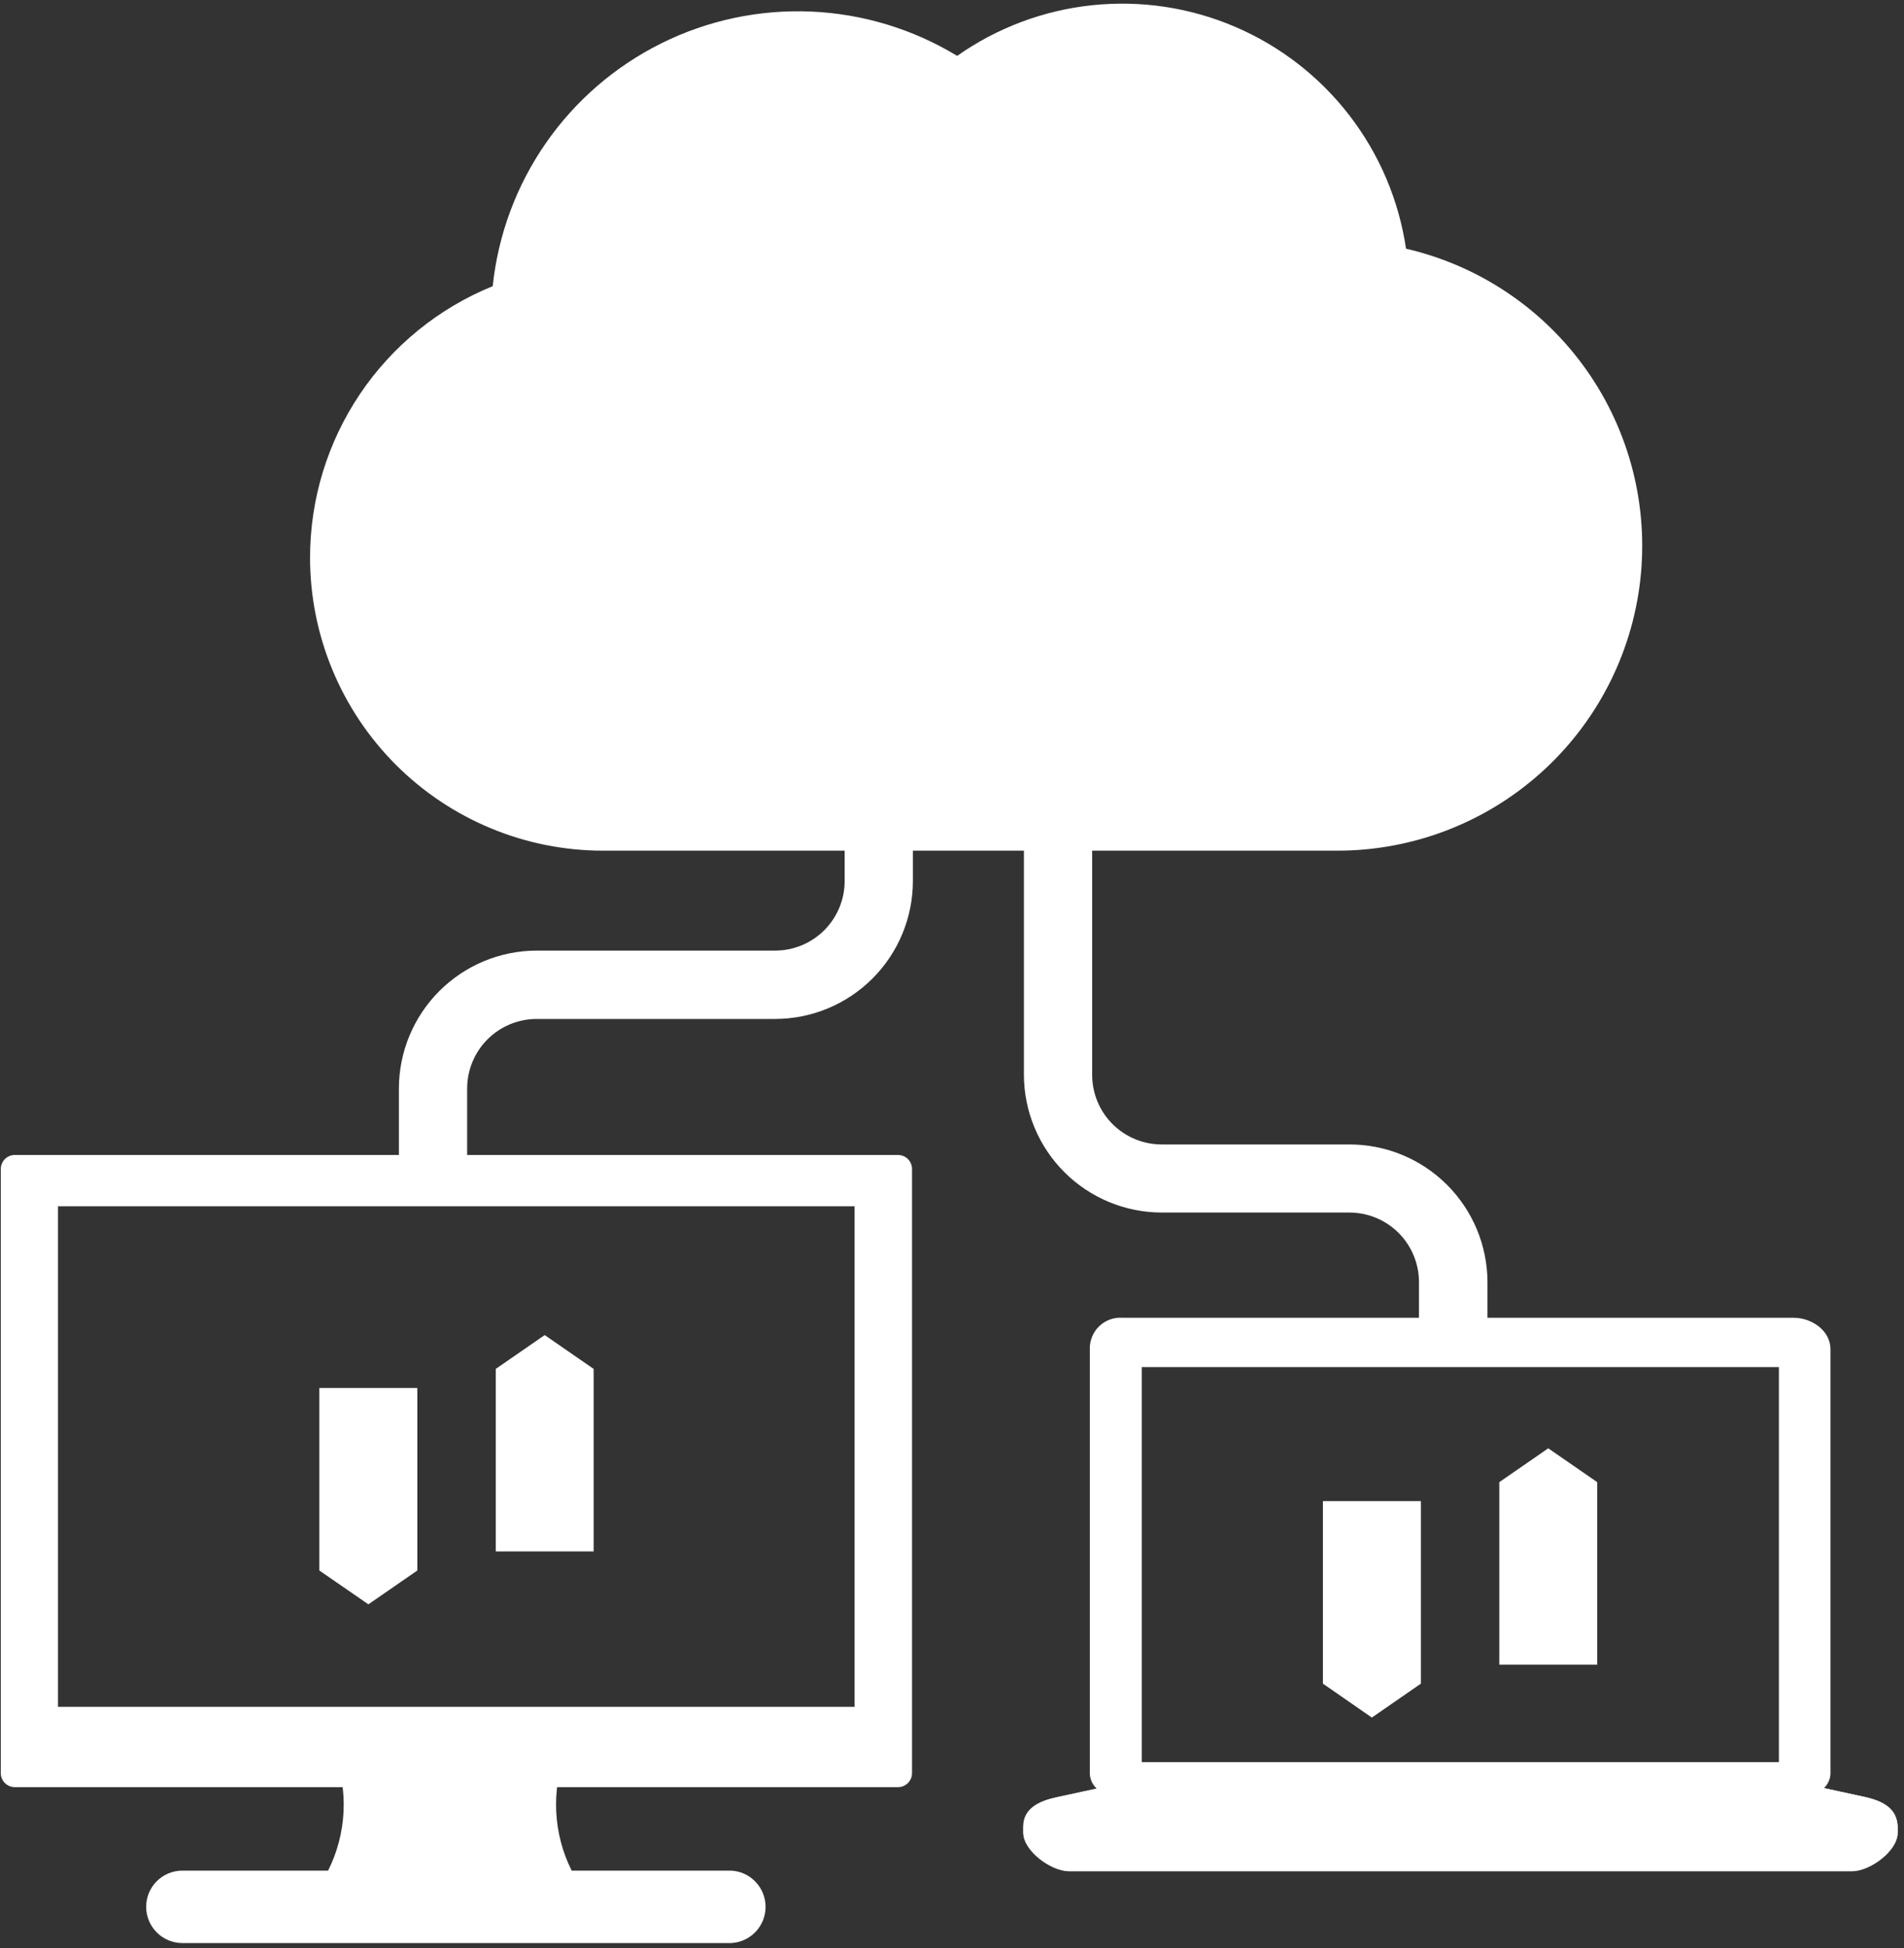
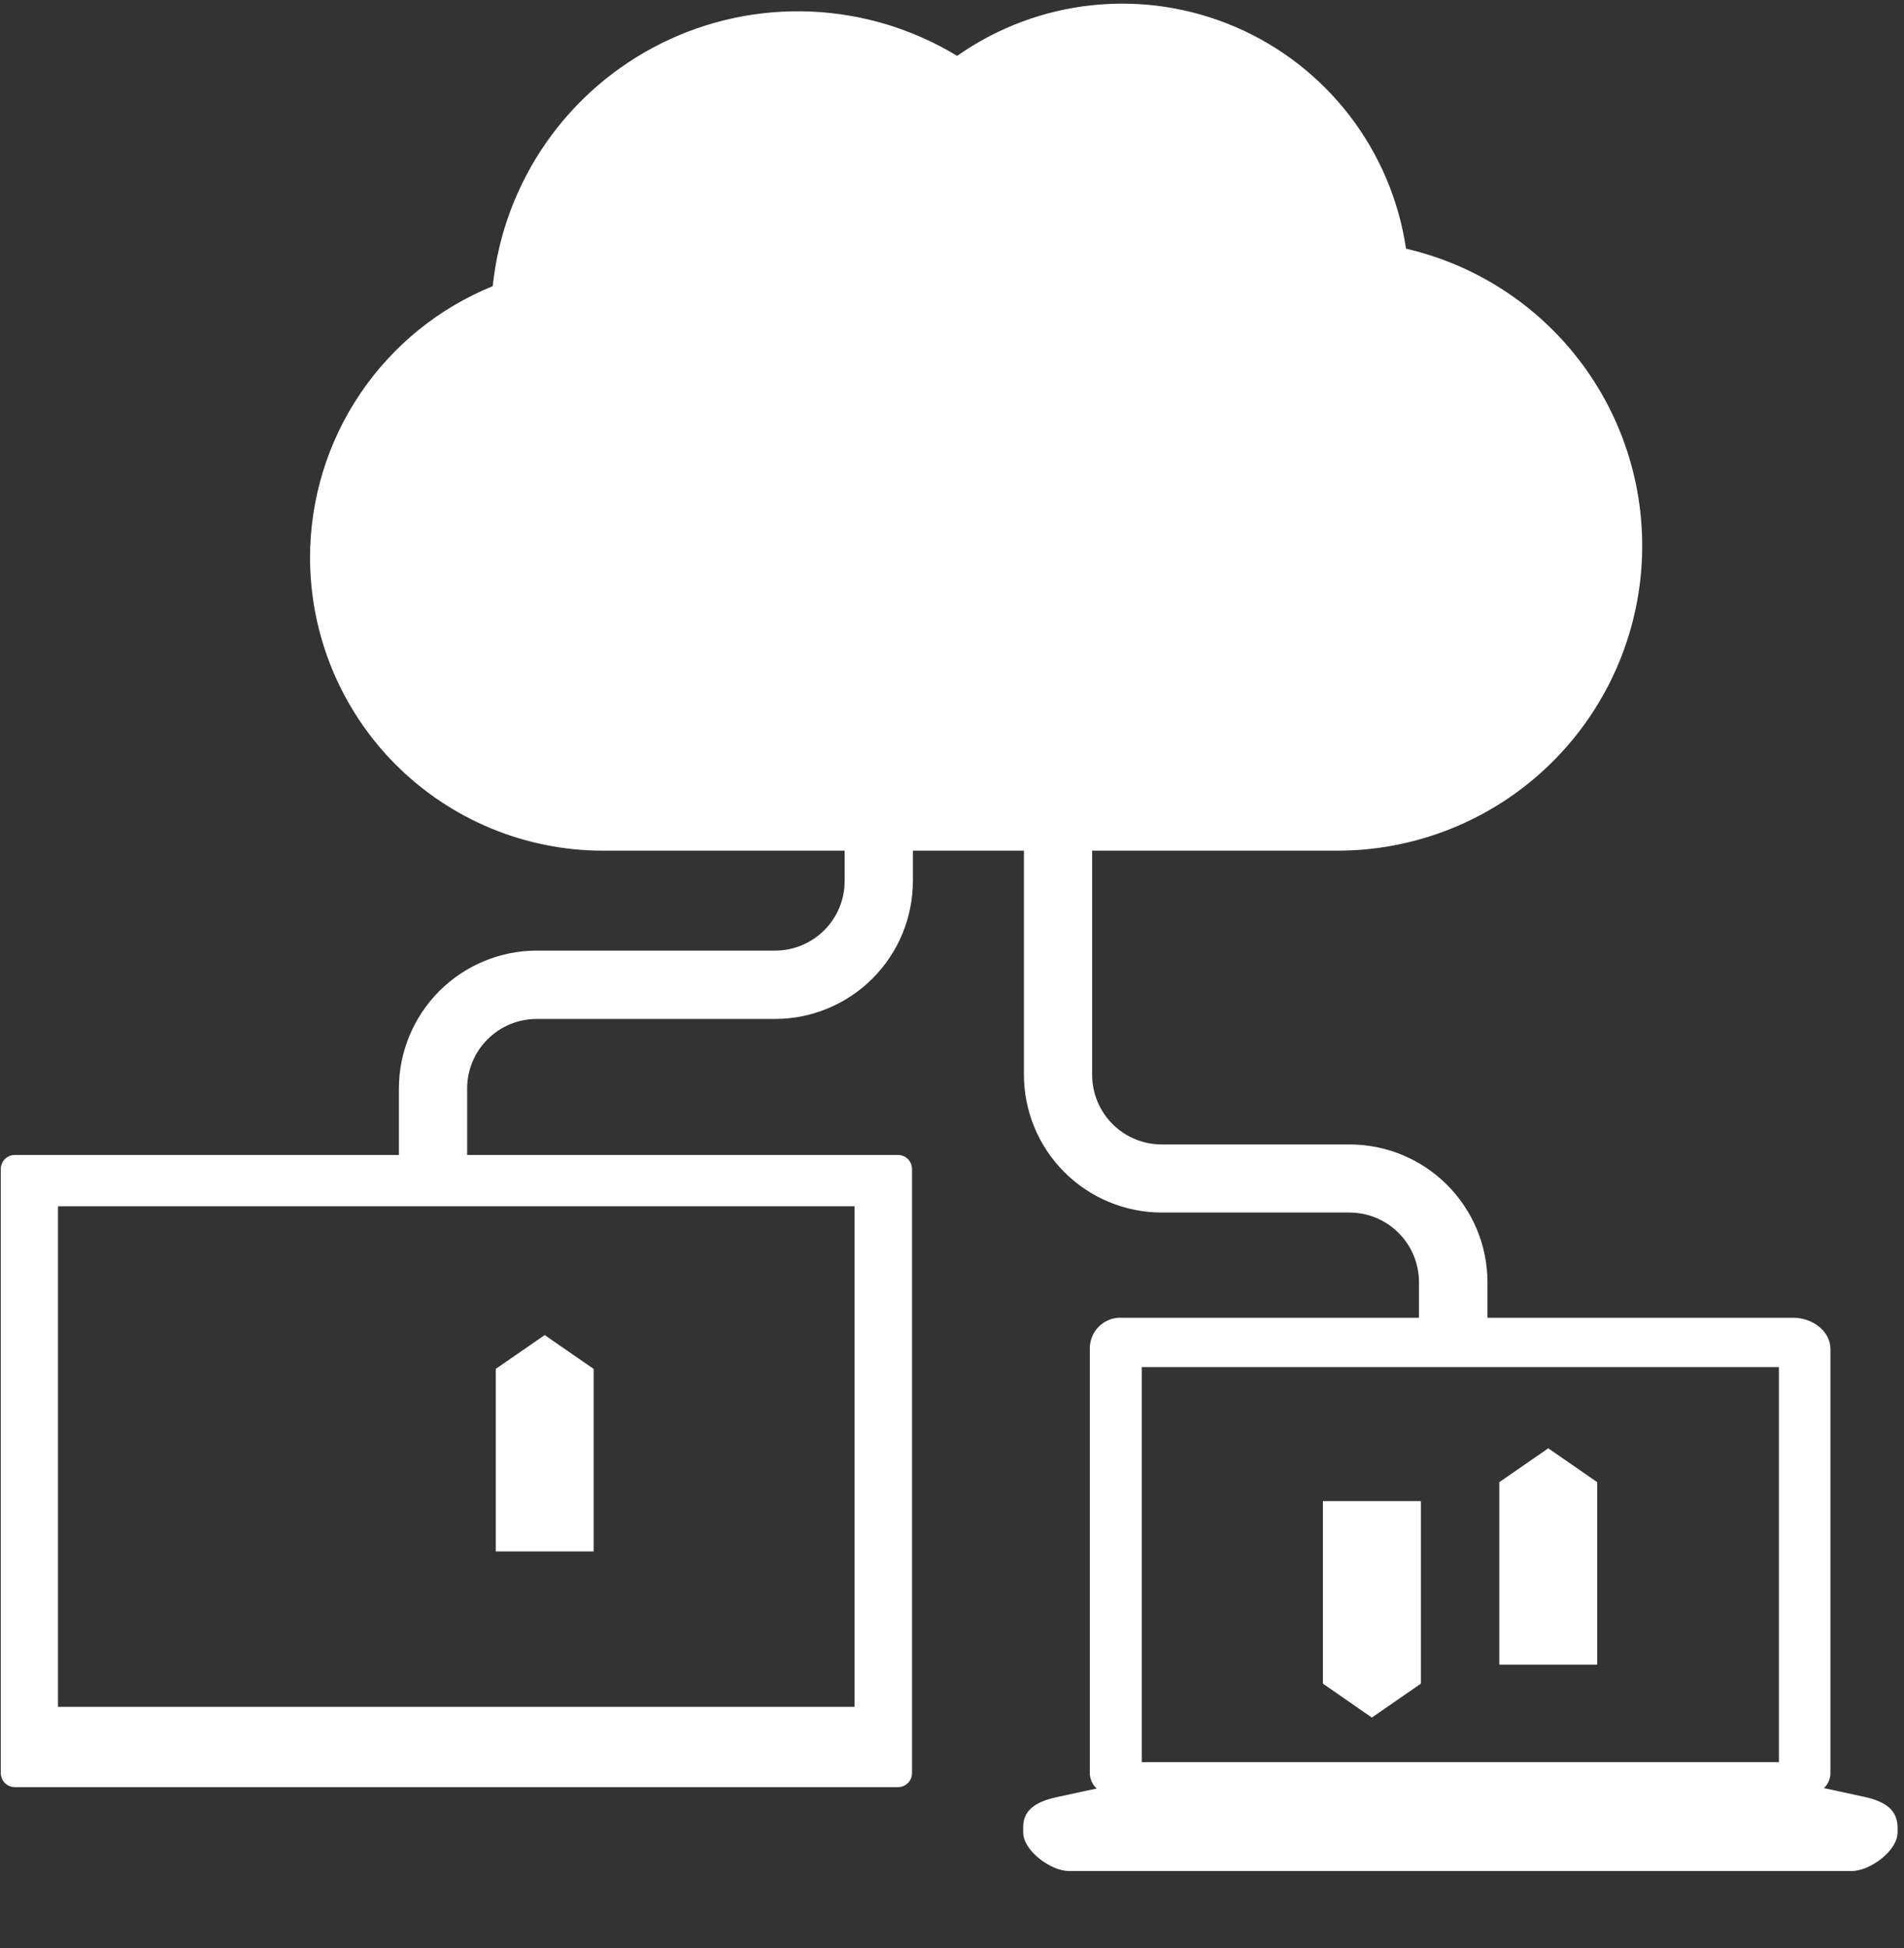
<svg xmlns="http://www.w3.org/2000/svg" width="219" height="224" viewBox="0 0 219 224" fill="none">
  <rect x="0" y="0" width="219" height="224" fill="#333333" stroke="none" />
  <path d="M35.662 64.096C35.66 68.524 36.531 72.908 38.225 76.999C39.918 81.09 42.401 84.808 45.532 87.939C48.662 91.07 52.379 93.554 56.469 95.249C60.56 96.944 64.944 97.816 69.372 97.816H153.782C162.396 97.828 170.714 94.667 177.147 88.937C183.58 83.208 187.679 75.31 188.661 66.751C189.642 58.193 187.439 49.572 182.47 42.535C177.501 35.497 170.115 30.535 161.722 28.596C160.899 23.024 158.663 17.755 155.228 13.292C151.793 8.828 147.272 5.318 142.097 3.096C136.921 0.873 131.263 0.013 125.661 0.596C120.059 1.179 114.699 3.186 110.092 6.426C105.007 3.337 99.225 1.584 93.281 1.329C87.338 1.074 81.426 2.326 76.096 4.968C70.766 7.61 66.19 11.557 62.794 16.441C59.398 21.326 57.292 26.989 56.672 32.906C50.466 35.428 45.154 39.742 41.411 45.298C37.669 50.853 35.667 57.398 35.662 64.096Z" fill="white" />
-   <path d="M39.161 203.986H64.331C63.842 206.278 63.835 208.646 64.31 210.941C64.785 213.236 65.732 215.407 67.091 217.316H36.401C37.761 215.407 38.708 213.236 39.183 210.941C39.658 208.646 39.651 206.278 39.161 203.986Z" fill="white" />
-   <path d="M84.092 215.096H20.972C19.868 215.096 18.81 215.534 18.03 216.314C17.25 217.095 16.811 218.153 16.811 219.256C16.811 220.36 17.25 221.419 18.029 222.201C18.809 222.983 19.867 223.423 20.972 223.426H84.092C85.161 223.374 86.169 222.912 86.907 222.137C87.646 221.361 88.057 220.332 88.057 219.261C88.057 218.19 87.646 217.161 86.907 216.385C86.169 215.61 85.161 215.148 84.092 215.096Z" fill="white" />
  <path d="M103.292 132.806H1.732C1.517 132.802 1.304 132.841 1.104 132.921C0.905 133 0.723 133.119 0.57 133.27C0.418 133.421 0.296 133.601 0.214 133.8C0.132 133.998 0.09 134.211 0.092 134.426V203.896C0.094 204.321 0.265 204.728 0.567 205.028C0.869 205.328 1.277 205.496 1.702 205.496H103.292C103.717 205.496 104.125 205.328 104.427 205.028C104.728 204.728 104.899 204.321 104.902 203.896V134.426C104.903 134.214 104.862 134.003 104.782 133.807C104.702 133.61 104.584 133.432 104.434 133.281C104.284 133.131 104.106 133.011 103.91 132.929C103.714 132.848 103.504 132.806 103.292 132.806ZM98.292 196.266H6.672V138.706H98.292V196.266Z" fill="white" />
  <path d="M45.882 137.636V125.166C45.887 120.961 47.56 116.93 50.533 113.957C53.506 110.984 57.537 109.311 61.742 109.306H89.152C91.274 109.306 93.308 108.463 94.809 106.963C96.309 105.463 97.152 103.428 97.152 101.306V80.306H105.002V101.306C104.999 105.511 103.327 109.544 100.354 112.518C97.38 115.492 93.347 117.163 89.142 117.166H61.732C59.61 117.166 57.575 118.009 56.075 119.509C54.575 121.009 53.732 123.044 53.732 125.166V137.636H45.882Z" fill="white" />
  <path d="M47.401 136.116H52.221V125.116C52.221 122.59 53.224 120.168 55.009 118.381C56.794 116.594 59.216 115.589 61.741 115.586H89.151C92.954 115.583 96.6 114.072 99.288 111.383C101.977 108.694 103.489 105.048 103.491 101.246V81.806H98.681V101.296C98.676 103.822 97.67 106.243 95.884 108.029C94.098 109.815 91.677 110.821 89.151 110.826H61.741C57.939 110.829 54.293 112.34 51.604 115.029C48.916 117.718 47.404 121.364 47.401 125.166V136.116Z" fill="white" />
  <path d="M163.211 155.516V147.426C163.211 145.304 162.369 143.27 160.868 141.769C159.368 140.269 157.333 139.426 155.211 139.426H133.631C129.426 139.423 125.393 137.752 122.42 134.778C119.446 131.804 117.774 127.772 117.771 123.566V85.956H125.621V123.596C125.621 125.718 126.464 127.753 127.965 129.253C129.465 130.753 131.5 131.596 133.621 131.596H155.201C159.407 131.591 163.443 133.255 166.422 136.223C169.401 139.191 171.081 143.221 171.091 147.426V155.476L163.211 155.516Z" fill="white" />
  <path d="M124.091 87.476V123.596C124.094 126.123 125.099 128.545 126.885 130.332C128.672 132.118 131.095 133.123 133.621 133.126H155.201C158.997 133.129 162.637 134.635 165.324 137.315C168.012 139.995 169.528 143.63 169.541 147.426V153.956H164.731V147.426C164.726 144.9 163.72 142.479 161.934 140.693C160.148 138.907 157.727 137.901 155.201 137.896H133.621C129.819 137.893 126.173 136.382 123.484 133.693C120.796 131.004 119.284 127.358 119.281 123.556V87.476H124.091Z" fill="white" />
  <path d="M214.401 206.606L209.791 205.606C210.045 205.365 210.243 205.073 210.372 204.748C210.502 204.424 210.559 204.075 210.541 203.726V155.126C210.541 153.026 208.411 151.526 206.311 151.526H181.311C181.516 152.691 181.62 153.873 181.621 155.056C181.622 155.771 181.582 156.485 181.501 157.196H204.611V202.616H131.331V157.196H184.961C184.885 156.485 184.848 155.771 184.851 155.056C184.849 153.873 184.95 152.692 185.151 151.526H129.151C128.659 151.487 128.164 151.551 127.699 151.715C127.233 151.88 126.808 152.14 126.449 152.479C126.091 152.819 125.808 153.23 125.619 153.686C125.43 154.142 125.339 154.633 125.351 155.126V203.736C125.333 204.095 125.394 204.453 125.531 204.785C125.668 205.117 125.876 205.414 126.141 205.656C126.141 205.656 123.501 206.216 121.501 206.656C119.501 207.096 117.691 207.946 117.691 210.036V210.706C117.691 212.816 120.881 215.146 122.971 215.146H212.971C215.081 215.146 218.261 212.816 218.261 210.706V210.036C218.201 207.896 216.501 207.066 214.401 206.606Z" fill="white" />
-   <path d="M214.401 206.606L209.791 205.606H126.091L126.161 205.686C126.161 205.686 123.521 206.246 121.521 206.686C119.521 207.126 117.711 207.976 117.711 210.066V210.736C117.711 212.846 120.901 215.176 122.991 215.176H212.991C215.101 215.176 218.281 212.846 218.281 210.736V210.066C218.201 207.896 216.501 207.066 214.401 206.606Z" fill="white" />
  <path d="M152.162 172.606V193.596L157.792 197.496L163.432 193.596V172.606H152.162Z" fill="white" />
  <path d="M183.712 191.416V170.426L178.082 166.536L172.452 170.426V191.416H183.712Z" fill="white" />
-   <path d="M36.731 159.596V180.586L42.371 184.476L48.002 180.586V159.596H36.731Z" fill="white" />
  <path d="M68.281 178.396V157.406L62.651 153.516L57.022 157.406V178.396H68.281Z" fill="white" />
</svg>